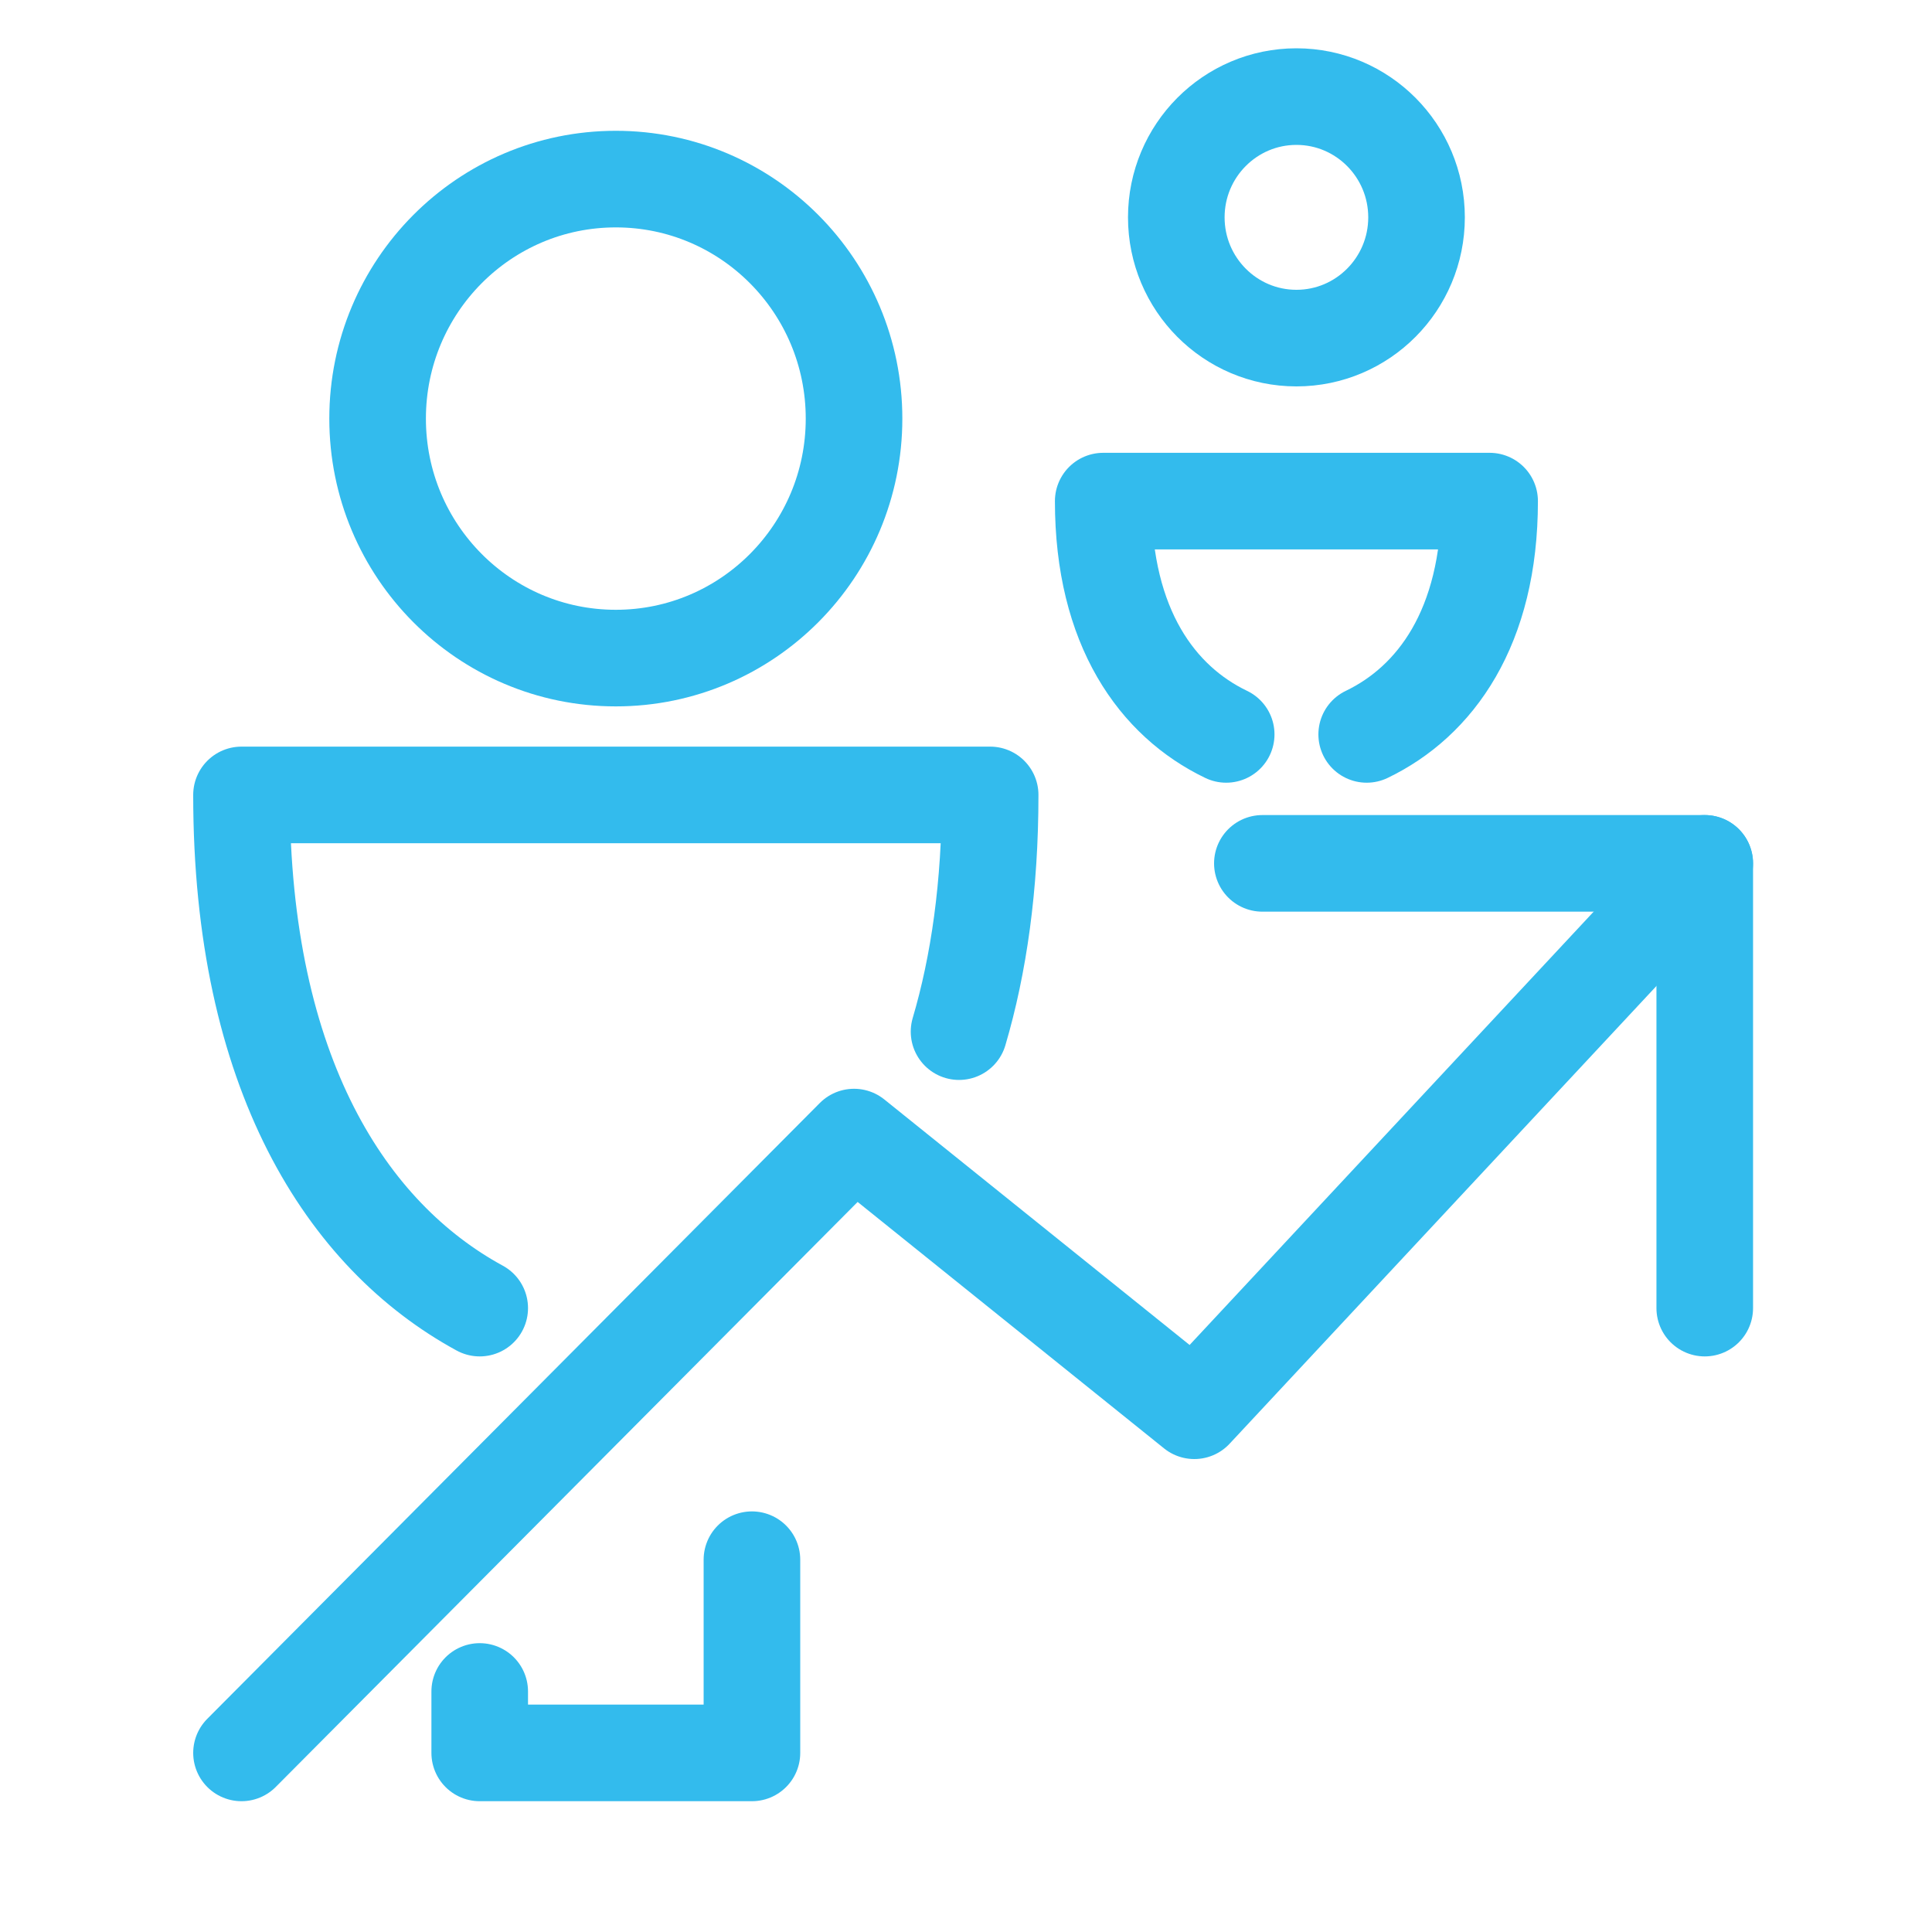
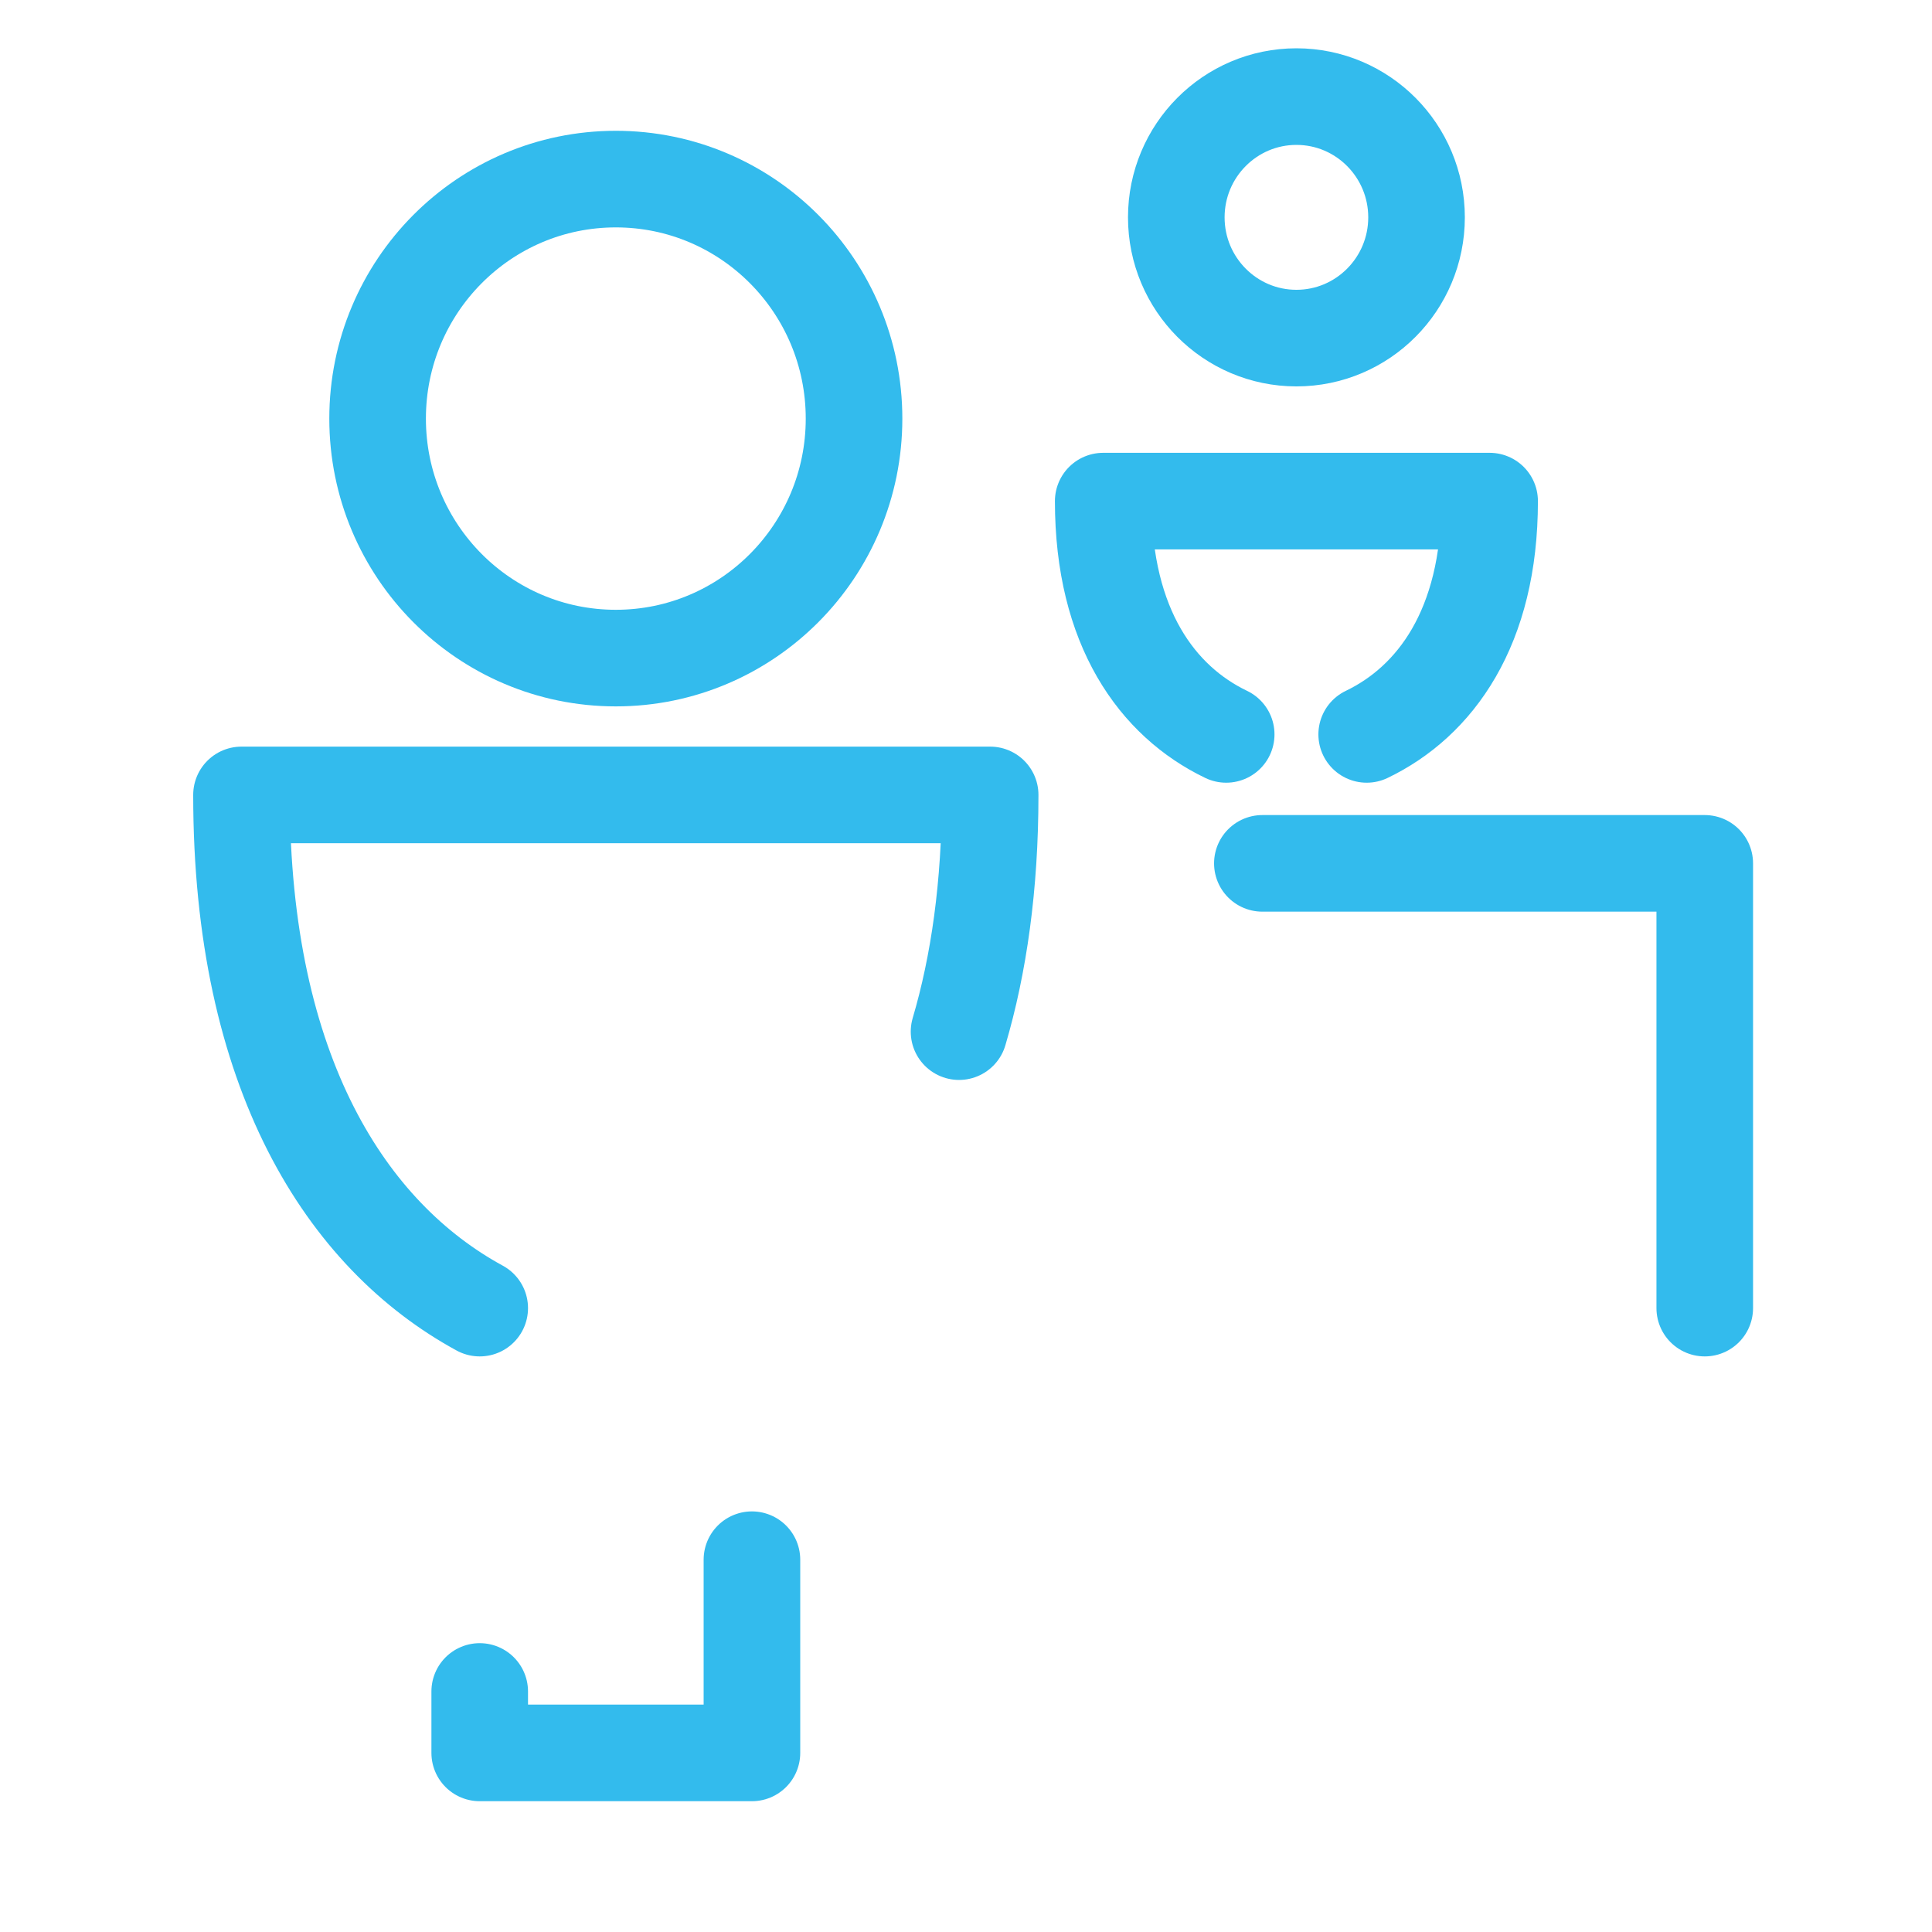
<svg xmlns="http://www.w3.org/2000/svg" width="40px" height="40px" viewBox="0 0 40 40">
  <title>Increase Customer Leads icon</title>
  <desc>Created with Sketch.</desc>
  <g id="Increase-Customer-Leads-icon" stroke="none" stroke-width="1" fill="none" fill-rule="evenodd">
    <rect id="Rectangle" x="0" y="0" width="40" height="40" />
    <g id="Group-15" transform="translate(5, 2)" stroke="#33BBED" stroke-linejoin="round" stroke-width="2">
      <path d="M7.75,11.625 C10.474,11.625 12.682,9.405 12.682,6.667 C12.682,3.928 10.474,1.708 7.75,1.708 C5.025,1.708 2.818,3.928 2.818,6.667 C2.818,9.405 5.025,11.625 7.75,11.625 Z" id="Stroke-1" />
      <polyline id="Stroke-3" stroke-linecap="round" points="4.932 33.02 4.932 34.292 10.568 34.292 10.568 30.292" />
      <path d="M14.856,19.359 C15.266,17.97 15.5,16.341 15.5,14.458 L0,14.458 C0,20.223 2.18,23.584 4.932,25.083" id="Stroke-5" stroke-linecap="round" />
      <path d="M21.841,5 C23.214,5 24.328,3.88 24.328,2.5 C24.328,1.12 23.214,0 21.841,0 C20.468,0 19.354,1.12 19.354,2.5 C19.354,3.88 20.468,5 21.841,5 Z" id="Stroke-7" />
      <path d="M23.296,13.205 C24.715,12.523 25.841,10.995 25.841,8.375 L17.841,8.375 C17.841,10.995 18.966,12.523 20.387,13.205" id="Stroke-9" stroke-linecap="round" />
-       <polyline id="Stroke-11" stroke-linecap="round" points="0 34.292 12.682 21.542 19.727 27.208 30.295 15.875" />
      <polyline id="Stroke-13" stroke-linecap="round" points="21.136 15.875 30.295 15.875 30.295 25.083" />
    </g>
  </g>
</svg>